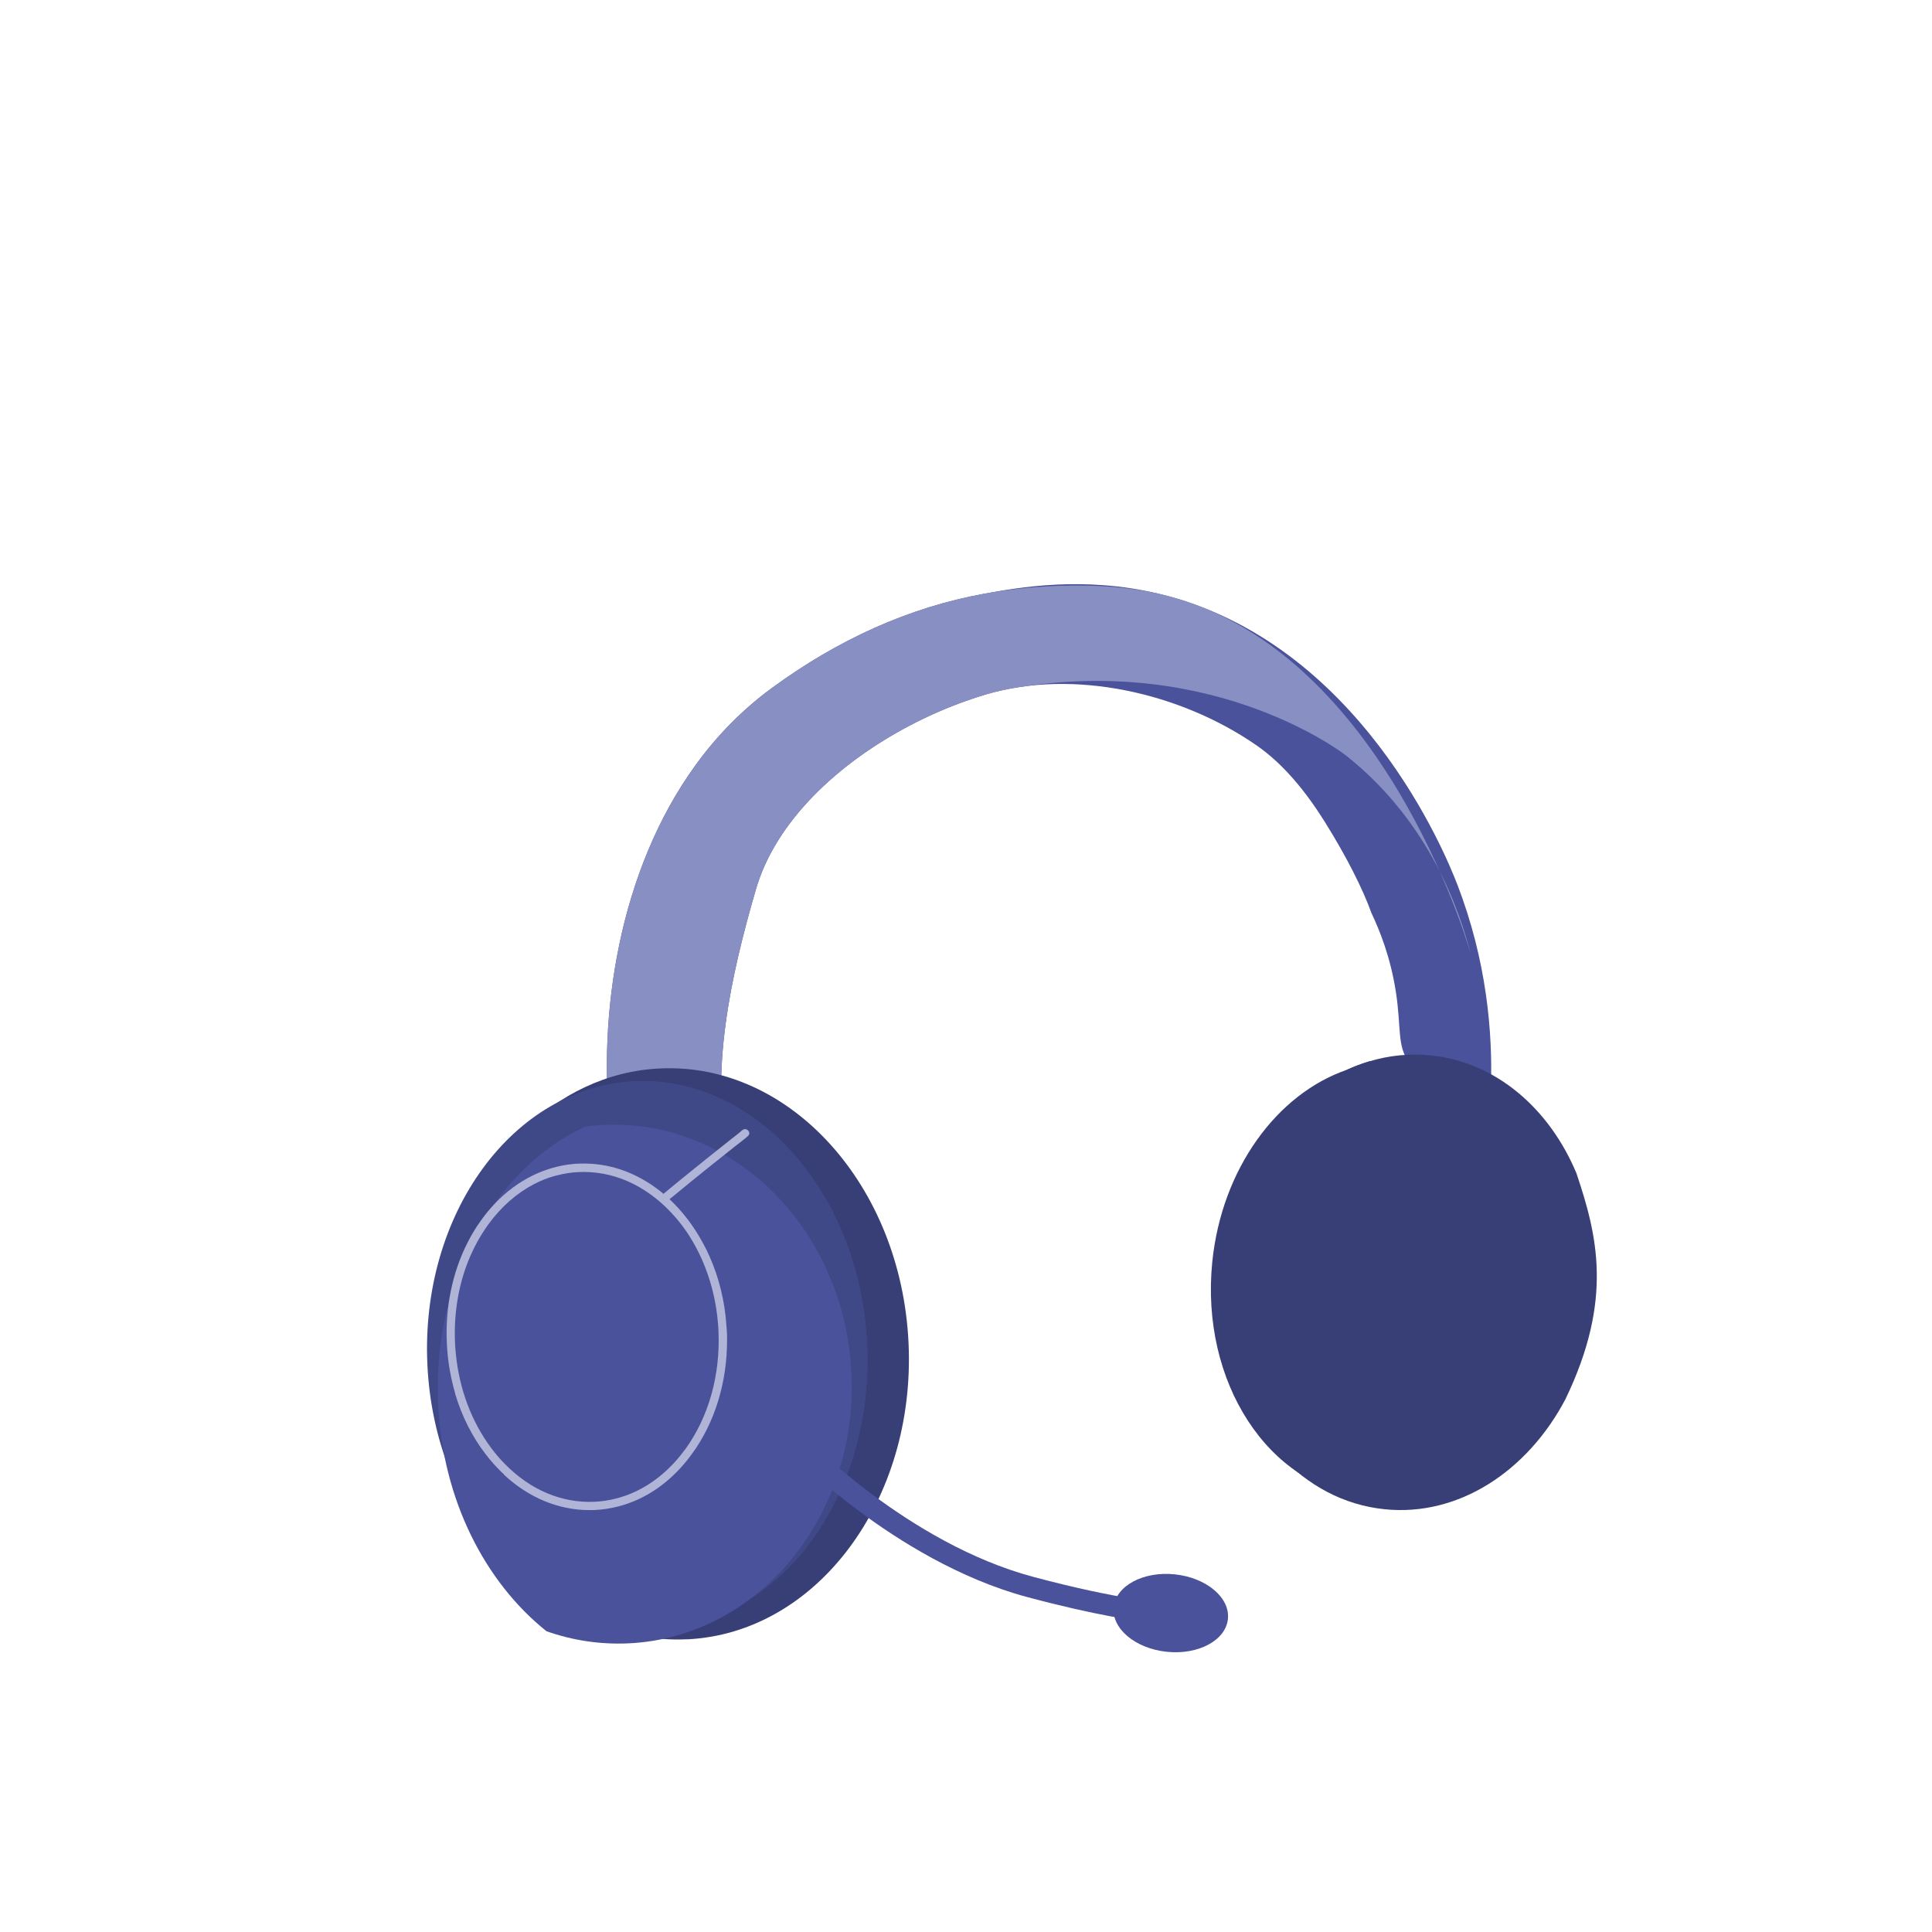
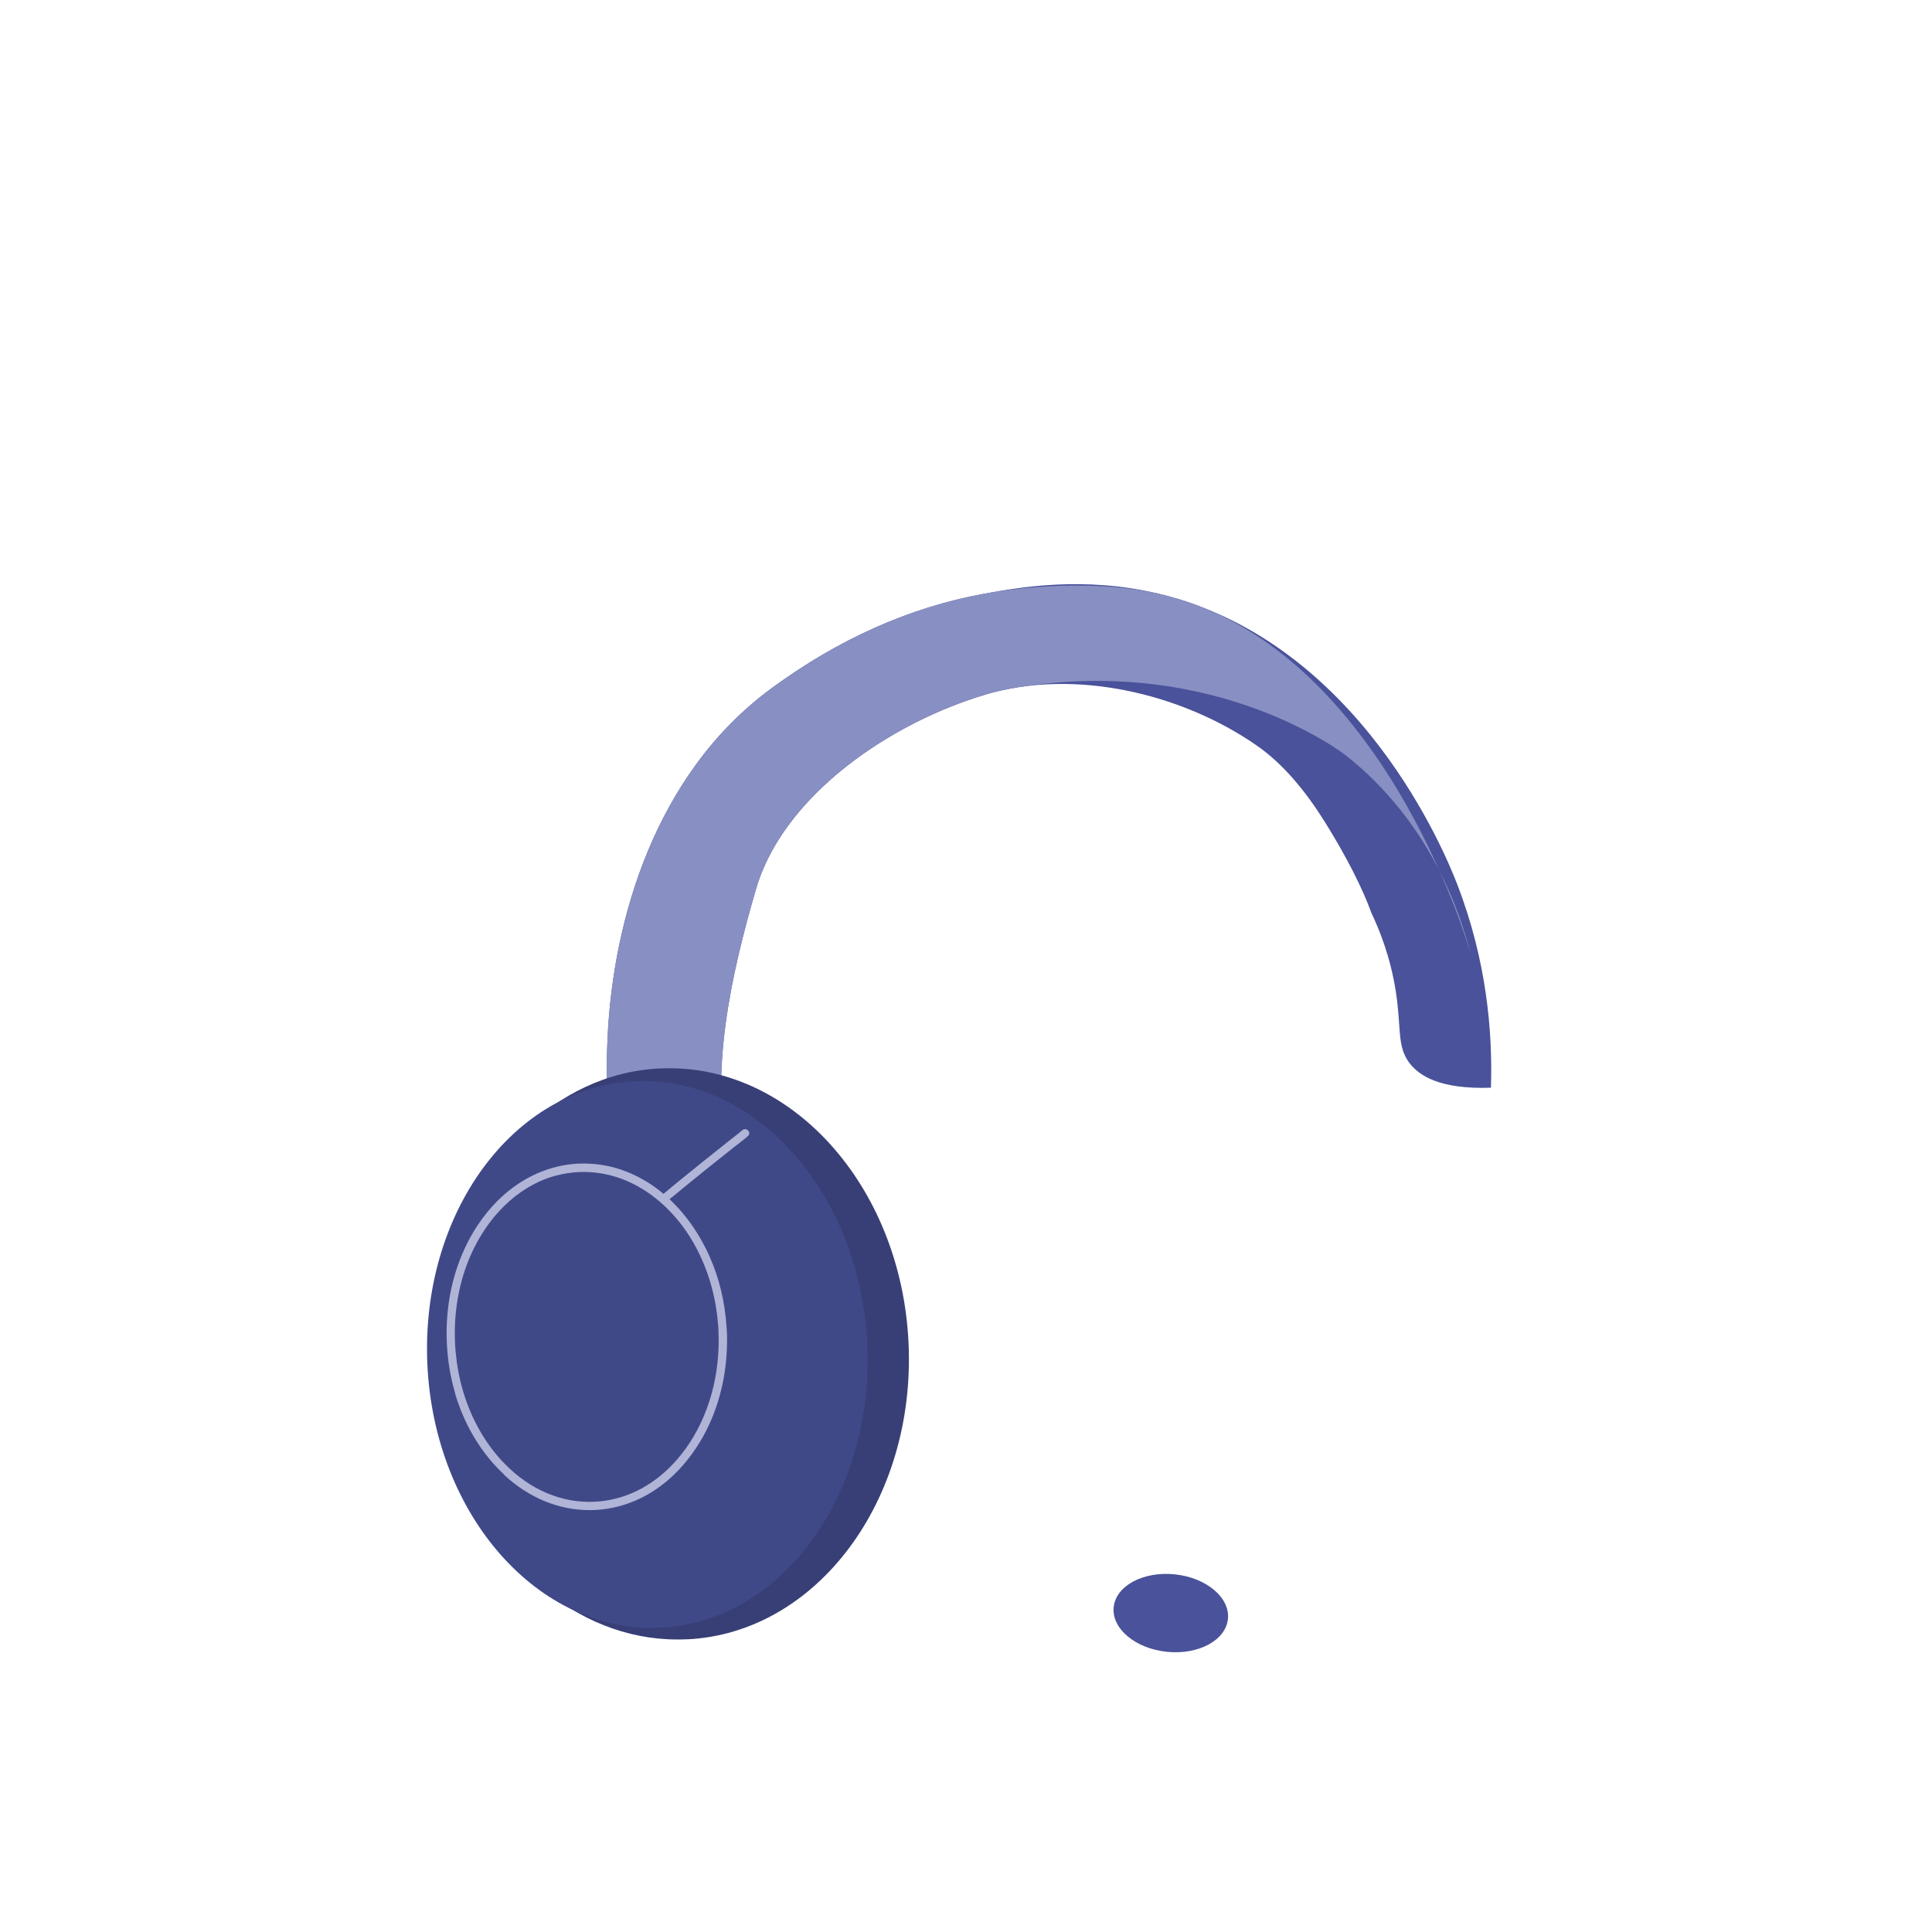
<svg xmlns="http://www.w3.org/2000/svg" id="Layer_1" data-name="Layer 1" viewBox="0 0 226.77 226.77">
  <defs>
    <style>
      .cls-1 {
        fill: #b0b4d6;
      }

      .cls-1, .cls-2, .cls-3, .cls-4, .cls-5 {
        stroke-width: 0px;
      }

      .cls-2 {
        fill: #383f76;
      }

      .cls-3 {
        fill: #888fc2;
      }

      .cls-4 {
        fill: #404988;
      }

      .cls-5 {
        fill: #49529a;
      }
    </style>
  </defs>
  <path class="cls-5" d="M175,127.67c-6.05.21-8.49-1.44-9.61-2.96-1.44-1.97-.89-4.03-1.55-8.3-.63-4.07-1.91-7.23-2.86-9.23-1.01-2.8-2.86-6.52-5.49-10.73-2.22-3.54-4.85-6.78-8-8.96-8.87-6.15-21.41-9.05-31.81-5.97-.77.23-1.56.49-2.34.77-2.2.78-4.41,1.74-6.55,2.87-8.3,4.35-15.73,11.16-18.07,19.25-2.99,10.28-5.42,21.46-3.25,31.58-4.6-1.06-9.22-2.11-13.82-3.17-1.53-13.67.99-30.58,9.97-42.98,1.25-1.74,2.63-3.37,4.15-4.91,1.46-1.48,3.05-2.87,4.76-4.12,7.88-5.79,16.22-9.52,24.99-11.12,4.06-.74,11.62-2.11,20.48,0,23.59,5.64,33.71,30.65,35.04,34.1,3.48,9,4.17,17.41,3.96,23.87Z" />
  <path class="cls-3" d="M113.35,82.29c.78-.28,1.56-.54,2.34-.77,1.15-.34,2.34-.6,3.54-.8,23.66-3.93,38.76,7.96,38.76,7.96,9.95,7.88,13.43,18.54,14.65,23.34-.47-1.66-10.75-36.53-36.64-42.33-9-2.02-18.89-.3-20.48,0-8.77,1.6-17.11,5.33-24.99,11.12-1.71,1.26-3.3,2.64-4.76,4.12-1.52,1.53-2.89,3.17-4.15,4.91-8.98,12.39-11.5,29.3-9.97,42.98,4.6,1.06,9.22,2.11,13.82,3.17-2.17-10.11.26-21.3,3.25-31.58,2.34-8.09,9.76-14.9,18.07-19.25,2.14-1.12,4.35-2.09,6.55-2.87Z" />
  <path class="cls-2" d="M80.62,192.41c-6.04.29-11.73-1.8-16.46-5.58-7.22-5.76-12.2-15.44-12.72-26.62-.69-14.73,6.55-27.61,17.23-32.61,2.73-1.28,5.69-2.05,8.8-2.19,15.24-.72,28.31,13.7,29.17,32.21.87,18.5-10.78,34.09-26.02,34.8Z" />
  <ellipse class="cls-4" cx="75.99" cy="158.97" rx="25.84" ry="32.11" transform="translate(-7.39 3.75) rotate(-2.69)" />
-   <path class="cls-5" d="M73.77,192.89c-3.35.15-6.58-.35-9.62-1.42-7.22-5.76-12.2-15.44-12.72-26.62-.69-14.73,6.55-27.61,17.23-32.61.74-.1,1.48-.17,2.24-.2,15.25-.72,28.24,12.32,29.04,29.12.79,16.81-10.93,31.02-26.17,31.73Z" />
  <g>
    <path class="cls-1" d="M79.8,170.92c-2.1,2.57-4.71,4.29-7.58,5-.8.2-1.61.32-2.44.36-3.84.18-7.56-1.39-10.55-4.46-.01.43-.04.85-.07,1.28,2.9,2.7,6.4,4.15,10.02,4.15.21,0,.43,0,.64-.01.98-.05,1.94-.2,2.87-.45,2.62-.7,5.03-2.18,7.05-4.34h0c0-.13,0-.25.01-.38.01-.38.03-.76.04-1.15h0s0,0,0,0ZM79.8,170.92c-2.1,2.57-4.71,4.29-7.58,5-.8.2-1.61.32-2.44.36-3.84.18-7.56-1.39-10.55-4.46-.01.43-.04.85-.07,1.28,2.9,2.7,6.4,4.15,10.02,4.15.21,0,.43,0,.64-.01.98-.05,1.94-.2,2.87-.45,2.62-.7,5.03-2.18,7.05-4.34h0c0-.13,0-.25.01-.38.01-.38.03-.76.04-1.15h0s0,0,0,0ZM79.8,170.92c-2.1,2.57-4.71,4.29-7.58,5-.8.2-1.61.32-2.44.36-3.84.18-7.56-1.39-10.55-4.46-.01.43-.04.85-.07,1.28,2.9,2.7,6.4,4.15,10.02,4.15.21,0,.43,0,.64-.01.98-.05,1.94-.2,2.87-.45,2.62-.7,5.03-2.18,7.05-4.34h0c0-.13,0-.25.01-.38.01-.38.03-.76.04-1.15h0s0,0,0,0ZM79.8,170.92c-2.1,2.57-4.71,4.29-7.58,5-.8.2-1.61.32-2.44.36-3.84.18-7.56-1.39-10.55-4.46-.01.43-.04.85-.07,1.28,2.9,2.7,6.4,4.15,10.02,4.15.21,0,.43,0,.64-.01.98-.05,1.94-.2,2.87-.45,2.62-.7,5.03-2.18,7.05-4.34h0c0-.13,0-.25.01-.38.01-.38.03-.76.04-1.15h0s0,0,0,0ZM79.8,170.92c-2.1,2.57-4.71,4.29-7.58,5-.8.2-1.61.32-2.44.36-3.84.18-7.56-1.39-10.55-4.46-.01.43-.04.85-.07,1.28,2.9,2.7,6.4,4.15,10.02,4.15.21,0,.43,0,.64-.01.98-.05,1.94-.2,2.87-.45,2.62-.7,5.03-2.18,7.05-4.34h0c0-.13,0-.25.01-.38.01-.38.03-.76.04-1.15h0s0,0,0,0ZM79.8,170.92c-2.1,2.57-4.71,4.29-7.58,5-.8.2-1.61.32-2.44.36-3.84.18-7.56-1.39-10.55-4.46-.01.43-.04.85-.07,1.28,2.9,2.7,6.4,4.15,10.02,4.15.21,0,.43,0,.64-.01.98-.05,1.94-.2,2.87-.45,2.62-.7,5.03-2.18,7.05-4.34h0c0-.13,0-.25.01-.38.01-.38.03-.76.04-1.15h0s0,0,0,0ZM79.8,170.92c-2.1,2.57-4.71,4.29-7.58,5-.8.2-1.61.32-2.44.36-3.84.18-7.56-1.39-10.55-4.46-.01.43-.04.85-.07,1.28,2.9,2.7,6.4,4.15,10.02,4.15.21,0,.43,0,.64-.01.98-.05,1.94-.2,2.87-.45,2.62-.7,5.03-2.18,7.05-4.34h0c0-.13,0-.25.01-.38.01-.38.03-.76.04-1.15h0s0,0,0,0ZM79.8,170.92c-2.1,2.57-4.71,4.29-7.58,5-.8.2-1.61.32-2.44.36-3.84.18-7.56-1.39-10.55-4.46-.01.43-.04.85-.07,1.28,2.9,2.7,6.4,4.15,10.02,4.15.21,0,.43,0,.64-.01.98-.05,1.94-.2,2.87-.45,2.62-.7,5.03-2.18,7.05-4.34h0c0-.13,0-.25.01-.38.01-.38.03-.76.04-1.15h0s0,0,0,0ZM79.8,170.92c-2.1,2.57-4.71,4.29-7.58,5-.8.2-1.61.32-2.44.36-3.84.18-7.56-1.39-10.55-4.46-.01.43-.04.85-.07,1.28,2.9,2.7,6.4,4.15,10.02,4.15.21,0,.43,0,.64-.01.98-.05,1.94-.2,2.87-.45,2.62-.7,5.03-2.18,7.05-4.34h0c0-.13,0-.25.01-.38.01-.38.03-.76.04-1.15h0s0,0,0,0ZM79.8,170.92c-2.1,2.57-4.71,4.29-7.58,5-.8.2-1.61.32-2.44.36-3.84.18-7.56-1.39-10.55-4.46-.01.43-.04.85-.07,1.28,2.9,2.7,6.4,4.15,10.02,4.15.21,0,.43,0,.64-.01.98-.05,1.94-.2,2.87-.45,2.62-.7,5.03-2.18,7.05-4.34h0c0-.13,0-.25.01-.38.01-.38.03-.76.04-1.15h0s0,0,0,0ZM79.8,170.92c-2.1,2.57-4.71,4.29-7.58,5-.8.2-1.61.32-2.44.36-3.84.18-7.56-1.39-10.55-4.46-.01.43-.04.85-.07,1.28,2.9,2.7,6.4,4.15,10.02,4.15.21,0,.43,0,.64-.01.98-.05,1.94-.2,2.87-.45,2.62-.7,5.03-2.18,7.05-4.34h0c0-.13,0-.25.01-.38.01-.38.03-.76.04-1.15h0s0,0,0,0ZM79.8,170.92c-2.1,2.57-4.71,4.29-7.58,5-.8.2-1.61.32-2.44.36-3.84.18-7.56-1.39-10.55-4.46-.01.43-.04.85-.07,1.28,2.9,2.7,6.4,4.15,10.02,4.15.21,0,.43,0,.64-.01.98-.05,1.94-.2,2.87-.45,2.62-.7,5.03-2.18,7.05-4.34h0c0-.13,0-.25.01-.38.01-.38.03-.76.04-1.15h0s0,0,0,0ZM85.3,156.13c0-.16-.02-.31-.03-.47-.19-2.94-.88-5.69-1.97-8.15-.22-.51-.46-1-.72-1.47,0,0,0,0,0,0-.96-1.81-2.14-3.43-3.49-4.79-.17-.17-.34-.34-.51-.5-.23-.22-.47-.43-.71-.63-2.45-2.05-5.35-3.32-8.44-3.52h0c-.5-.03-1.01-.04-1.51-.02-1.18.05-2.32.26-3.43.61h0c-1.73.54-3.36,1.43-4.84,2.63h0c-1.13.92-2.17,2.02-3.1,3.3-.37.51-.72,1.03-1.04,1.58-.22.36-.42.74-.61,1.11-1.79,3.5-2.65,7.61-2.45,11.87.09,2.03.43,4,.98,5.88h0s0,0,0,0v.04h0v.02s0,0,0,0c.79,2.63,1.99,5.02,3.59,7.09.28.37.57.72.88,1.07.13.15.27.3.41.44.28.3.57.59.87.86,2.9,2.7,6.4,4.15,10.02,4.15.21,0,.43,0,.64-.01.98-.05,1.94-.2,2.87-.45,2.62-.7,5.03-2.18,7.05-4.34h0c.51-.55.99-1.13,1.45-1.76,2.69-3.68,4.13-8.39,4.13-13.35,0-.4,0-.8-.03-1.2ZM80.42,170.12c-.2.27-.4.53-.61.79h0c-2.1,2.57-4.71,4.29-7.58,5-.8.2-1.61.32-2.44.36-3.84.18-7.56-1.39-10.55-4.46-.21-.21-.42-.43-.62-.66-.03-.04-.07-.07-.1-.11-.16-.19-.32-.38-.48-.58-2.36-2.95-3.9-6.67-4.44-10.72h0v-.02c-.09-.69-.16-1.38-.19-2.08-.17-3.68.48-7.25,1.86-10.36.24-.54.5-1.06.78-1.57.39-.7.82-1.37,1.28-2.01,1.5-2.06,3.31-3.64,5.31-4.69h0c.41-.22.84-.41,1.26-.58t0,0c.45-.18.91-.33,1.38-.45,0,0,.01,0,.02,0,.86-.23,1.75-.37,2.65-.41.2,0,.39-.01.59-.01,4.09,0,7.87,2.01,10.72,5.3.03.04.07.07.1.11,1.16,1.36,2.16,2.94,2.95,4.69,0,0,0,0,0,0,.17.38.34.77.49,1.17.77,1.99,1.28,4.17,1.47,6.46.03.3.05.6.06.91.24,5.19-1.15,10.14-3.92,13.94ZM79.8,170.92c-2.1,2.57-4.71,4.29-7.58,5-.8.2-1.61.32-2.44.36-3.84.18-7.56-1.39-10.55-4.46-.01.43-.04.85-.07,1.28,2.9,2.7,6.4,4.15,10.02,4.15.21,0,.43,0,.64-.01.98-.05,1.94-.2,2.87-.45,2.62-.7,5.03-2.18,7.05-4.34h0c0-.13,0-.25.01-.38.01-.38.03-.76.04-1.15h0s0,0,0,0ZM79.8,170.92c-2.1,2.57-4.71,4.29-7.58,5-.8.2-1.61.32-2.44.36-3.84.18-7.56-1.39-10.55-4.46-.01.43-.04.85-.07,1.28,2.9,2.7,6.4,4.15,10.02,4.15.21,0,.43,0,.64-.01.98-.05,1.94-.2,2.87-.45,2.62-.7,5.03-2.18,7.05-4.34h0c0-.13,0-.25.01-.38.01-.38.03-.76.04-1.15h0s0,0,0,0ZM79.8,170.92c-2.1,2.57-4.71,4.29-7.58,5-.8.2-1.61.32-2.44.36-3.84.18-7.56-1.39-10.55-4.46-.01.43-.04.85-.07,1.28,2.9,2.7,6.4,4.15,10.02,4.15.21,0,.43,0,.64-.01.98-.05,1.94-.2,2.87-.45,2.62-.7,5.03-2.18,7.05-4.34h0c0-.13,0-.25.01-.38.01-.38.03-.76.04-1.15h0s0,0,0,0ZM79.8,170.92c-2.1,2.57-4.71,4.29-7.58,5-.8.2-1.61.32-2.44.36-3.84.18-7.56-1.39-10.55-4.46-.01.43-.04.85-.07,1.28,2.9,2.7,6.4,4.15,10.02,4.15.21,0,.43,0,.64-.01.98-.05,1.94-.2,2.87-.45,2.62-.7,5.03-2.18,7.05-4.34h0c0-.13,0-.25.01-.38.01-.38.03-.76.04-1.15h0s0,0,0,0ZM79.8,170.92c-2.1,2.57-4.71,4.29-7.58,5-.8.2-1.61.32-2.44.36-3.84.18-7.56-1.39-10.55-4.46-.01.43-.04.85-.07,1.28,2.9,2.7,6.4,4.15,10.02,4.15.21,0,.43,0,.64-.01.98-.05,1.94-.2,2.87-.45,2.62-.7,5.03-2.18,7.05-4.34h0c0-.13,0-.25.01-.38.01-.38.03-.76.04-1.15h0s0,0,0,0ZM79.8,170.92c-2.1,2.57-4.71,4.29-7.58,5-.8.2-1.61.32-2.44.36-3.84.18-7.56-1.39-10.55-4.46-.01.43-.04.85-.07,1.28,2.9,2.7,6.4,4.15,10.02,4.15.21,0,.43,0,.64-.01.98-.05,1.94-.2,2.87-.45,2.62-.7,5.03-2.18,7.05-4.34h0c0-.13,0-.25.01-.38.01-.38.03-.76.04-1.15h0s0,0,0,0ZM79.8,170.92c-2.1,2.57-4.71,4.29-7.58,5-.8.2-1.61.32-2.44.36-3.84.18-7.56-1.39-10.55-4.46-.01.43-.04.85-.07,1.28,2.9,2.7,6.4,4.15,10.02,4.15.21,0,.43,0,.64-.01.98-.05,1.94-.2,2.87-.45,2.62-.7,5.03-2.18,7.05-4.34h0c0-.13,0-.25.01-.38.01-.38.03-.76.04-1.15h0s0,0,0,0ZM79.8,170.92c-2.1,2.57-4.71,4.29-7.58,5-.8.2-1.61.32-2.44.36-3.84.18-7.56-1.39-10.55-4.46-.01.43-.04.85-.07,1.28,2.9,2.7,6.4,4.15,10.02,4.15.21,0,.43,0,.64-.01.98-.05,1.94-.2,2.87-.45,2.62-.7,5.03-2.18,7.05-4.34h0c0-.13,0-.25.01-.38.01-.38.03-.76.04-1.15h0s0,0,0,0ZM79.8,170.92c-2.1,2.57-4.71,4.29-7.58,5-.8.2-1.61.32-2.44.36-3.84.18-7.56-1.39-10.55-4.46-.01.43-.04.85-.07,1.28,2.9,2.7,6.4,4.15,10.02,4.15.21,0,.43,0,.64-.01.98-.05,1.94-.2,2.87-.45,2.62-.7,5.03-2.18,7.05-4.34h0c0-.13,0-.25.01-.38.01-.38.03-.76.04-1.15h0s0,0,0,0ZM79.8,170.92c-2.1,2.57-4.71,4.29-7.58,5-.8.2-1.61.32-2.44.36-3.84.18-7.56-1.39-10.55-4.46-.01.43-.04.85-.07,1.28,2.9,2.7,6.4,4.15,10.02,4.15.21,0,.43,0,.64-.01.98-.05,1.94-.2,2.87-.45,2.62-.7,5.03-2.18,7.05-4.34h0c0-.13,0-.25.01-.38.01-.38.03-.76.04-1.15h0s0,0,0,0ZM79.8,170.92c-2.1,2.57-4.71,4.29-7.58,5-.8.2-1.61.32-2.44.36-3.84.18-7.56-1.39-10.55-4.46-.01.43-.04.85-.07,1.28,2.9,2.7,6.4,4.15,10.02,4.15.21,0,.43,0,.64-.01.98-.05,1.94-.2,2.87-.45,2.62-.7,5.03-2.18,7.05-4.34h0c0-.13,0-.25.01-.38.01-.38.03-.76.04-1.15h0s0,0,0,0ZM79.8,170.92c-2.1,2.57-4.71,4.29-7.58,5-.8.2-1.61.32-2.44.36-3.84.18-7.56-1.39-10.55-4.46-.01.43-.04.85-.07,1.28,2.9,2.7,6.4,4.15,10.02,4.15.21,0,.43,0,.64-.01.98-.05,1.94-.2,2.87-.45,2.62-.7,5.03-2.18,7.05-4.34h0c0-.13,0-.25.01-.38.01-.38.03-.76.04-1.15h0s0,0,0,0Z" />
    <path class="cls-1" d="M87.12,132.66c-.42.38-.89.72-1.33,1.07-.96.76-1.91,1.52-2.86,2.28-1.9,1.52-3.79,3.05-5.65,4.62.25.2.48.41.7.63.48-.4.96-.8,1.45-1.19,2.23-1.85,4.5-3.65,6.77-5.46.53-.42,1.1-.82,1.6-1.28.45-.41-.22-1.08-.67-.67Z" />
  </g>
  <g>
    <g>
-       <path class="cls-2" d="M185.04,137.72c-3.19-7.62-9.46-13.07-17.11-13.84-2.47-.25-4.9,0-7.21.7-9.02,2.69-16.25,12.01-17.43,23.72-.9,8.89,1.89,17.12,6.91,22.51,3.29,3.54,7.54,5.86,12.34,6.34,8.65.88,16.75-4.45,21.21-12.93,5.68-11.78,3.68-19.35,1.29-26.5Z" />
-       <path class="cls-2" d="M183.1,154.02l.38-5.72c-.3-12.36-7.84-22.55-18.09-23.59-1-.1-1.99-.11-2.97-.03-.57-.06-1.14-.09-1.71-.1-.89.27-1.77.6-2.62.99-8.18,2.81-14.69,11.6-15.8,22.56-1.42,14.08,6.61,26.43,17.94,27.58,10.86,1.1,20.8-8.49,22.87-21.69Z" />
-     </g>
-     <path class="cls-2" d="M168.8,123.04c.09-.03.17-.05.26-.07-.08.03-.16.05-.24.07h-.01Z" />
+       </g>
  </g>
  <g>
-     <path class="cls-5" d="M135.36,190.48c-1.91-.2-6.69-.86-14.74-3.01-8.05-2.15-15.19-6.68-19.77-10.09-4.95-3.69-7.97-6.84-8.1-6.98-.47-.49-.45-1.28.04-1.75.49-.47,1.28-.45,1.75.04.14.14,12.05,12.46,26.72,16.39,10.26,2.74,15.14,3.01,15.18,3.01.68.03,1.21.61,1.18,1.3-.03.68-.61,1.21-1.29,1.18-.05,0-.37-.02-.97-.08Z" />
    <ellipse class="cls-5" cx="137.42" cy="189.33" rx="4.57" ry="6.74" transform="translate(-65.09 306.46) rotate(-84.07)" />
  </g>
</svg>